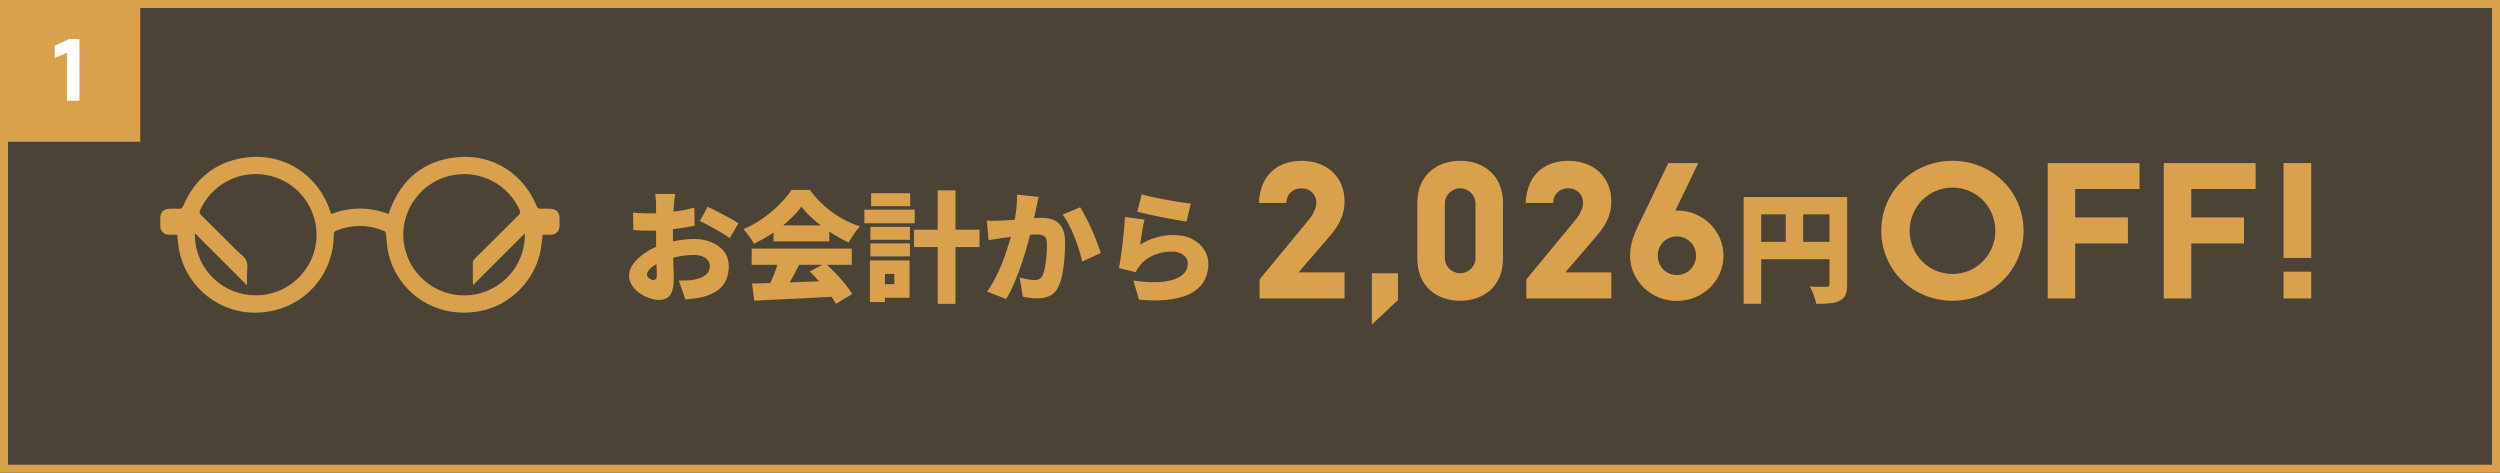
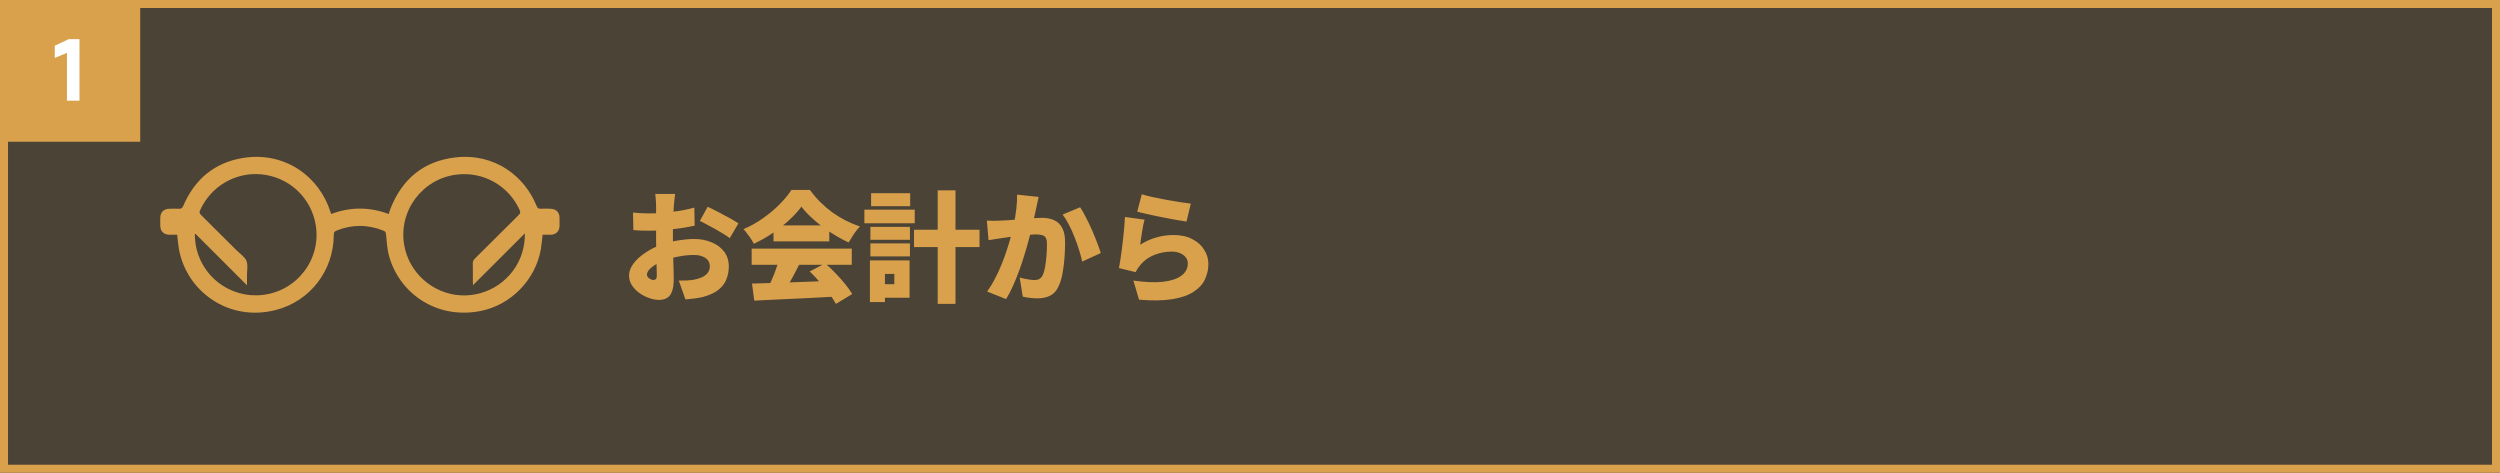
<svg xmlns="http://www.w3.org/2000/svg" width="1248" height="236" viewBox="0 0 1248 236" fill="none">
  <rect x="0" y="0" width="1248" height="236" fill="#333333" stroke="none" />
  <rect x="2" y="2" width="1244" height="232" fill="#D9A14C" fill-opacity="0.15" />
  <rect x="2" y="2" width="1244" height="232" stroke="#D9A14C" stroke-width="4" />
  <path d="M274.812 104.196C273.211 104.147 271.593 104.115 269.992 104.196C268.86 104.26 268.326 103.921 267.873 102.805C262.017 88.23 247.199 76.243 227.157 78.605C211.482 80.449 200.789 89.346 194.982 104.018C194.626 104.907 194.351 105.83 194.011 106.832C184.419 103.225 174.875 103.241 165.314 106.832C165.136 106.315 165.007 105.959 164.894 105.587C159.345 88.181 142.182 75.369 121.056 78.896C106.918 81.257 97.115 89.621 91.485 102.756C90.984 103.921 90.418 104.26 89.253 104.212C87.7 104.131 86.147 104.163 84.578 104.212C81.65 104.277 80.016 105.975 80 108.887C80 110.1 80 111.313 80 112.527C80 115.406 81.715 117.153 84.594 117.185C85.888 117.185 87.198 117.185 88.46 117.185C88.751 119.644 88.897 121.957 89.301 124.238C93.006 145.219 113.857 160.732 137.442 154.812C154.832 150.46 166.625 134.996 166.625 117.121C166.625 116.004 166.981 115.519 167.983 115.115C175.797 111.993 183.594 112.009 191.407 115.147C192.361 115.519 192.62 116.021 192.717 117.056C193.057 120.518 193.235 124.044 194.108 127.393C198.945 145.818 217.354 159.6 239.726 155.281C255.093 152.32 267.387 139.606 270.008 124.303C270.412 121.974 270.574 119.628 270.865 117.185C272.24 117.185 273.599 117.218 274.958 117.185C277.562 117.121 279.309 115.341 279.326 112.737C279.326 111.427 279.326 110.116 279.326 108.806C279.326 105.991 277.66 104.293 274.812 104.212V104.196ZM131.182 147.225C114.747 149.134 99.832 137.649 97.568 121.327C97.357 119.871 97.341 118.382 97.228 116.894C97.357 116.846 97.503 116.797 97.632 116.765C101.854 120.987 106.076 125.193 110.298 129.415C114.504 133.621 118.726 137.843 123.288 142.404C123.288 140.479 123.288 139.007 123.288 137.551C123.272 135.076 123.887 132.343 123.013 130.207C122.172 128.137 119.794 126.665 118.079 124.95C112.175 119.046 106.27 113.141 100.318 107.269C99.573 106.541 99.444 105.959 99.865 105.004C105.397 92.694 117.788 85.884 130.292 87.016C144.301 88.278 155.269 98.663 157.582 112.106C160.526 129.204 148.442 145.235 131.182 147.225ZM260.69 126.099C256.598 139.412 243.738 148.293 229.793 147.419C215.817 146.546 204.089 136.015 201.76 122.265C198.864 105.166 210.899 89.135 228.144 87.13C241.376 85.593 253.929 92.727 259.396 104.827C259.865 105.862 259.801 106.493 258.943 107.334C251.615 114.565 244.352 121.86 237.041 129.107C236.329 129.803 236.005 130.515 236.021 131.518C236.086 134.526 236.038 137.535 236.054 140.544C236.054 140.997 236.102 141.466 236.135 142.34C244.854 133.637 253.314 125.193 262.033 116.49C262.033 120 261.596 123.074 260.674 126.082L260.69 126.099Z" fill="#D9A14C" />
  <path d="M337.06 96.8C336.98 97.16 336.9 97.72 336.82 98.48C336.74 99.2 336.66 99.94 336.58 100.7C336.5 101.46 336.44 102.1 336.4 102.62C336.32 103.98 336.24 105.32 336.16 106.64C336.12 107.92 336.08 109.2 336.04 110.48C336 111.76 335.96 113.04 335.92 114.32C335.92 115.6 335.92 116.9 335.92 118.22C335.92 119.9 335.94 121.78 335.98 123.86C336.02 125.9 336.06 127.94 336.1 129.98C336.18 131.98 336.24 133.8 336.28 135.44C336.32 137.08 336.34 138.32 336.34 139.16C336.34 141.96 336.02 144.14 335.38 145.7C334.78 147.22 333.92 148.26 332.8 148.82C331.72 149.42 330.46 149.72 329.02 149.72C327.42 149.72 325.74 149.4 323.98 148.76C322.22 148.16 320.58 147.3 319.06 146.18C317.58 145.1 316.36 143.82 315.4 142.34C314.48 140.86 314.02 139.26 314.02 137.54C314.02 135.5 314.78 133.48 316.3 131.48C317.82 129.48 319.84 127.66 322.36 126.02C324.88 124.34 327.62 123 330.58 122C333.26 121.08 336.02 120.4 338.86 119.96C341.74 119.52 344.28 119.3 346.48 119.3C349.64 119.3 352.52 119.84 355.12 120.92C357.76 121.96 359.86 123.5 361.42 125.54C363.02 127.58 363.82 130.08 363.82 133.04C363.82 135.36 363.4 137.54 362.56 139.58C361.76 141.58 360.38 143.34 358.42 144.86C356.46 146.34 353.76 147.52 350.32 148.4C348.92 148.68 347.54 148.9 346.18 149.06C344.82 149.22 343.48 149.36 342.16 149.48L338.86 140.06C340.3 140.06 341.66 140.04 342.94 140C344.22 139.92 345.36 139.8 346.36 139.64C347.92 139.36 349.3 138.94 350.5 138.38C351.7 137.78 352.64 137.04 353.32 136.16C354 135.24 354.34 134.18 354.34 132.98C354.34 131.78 354.02 130.76 353.38 129.92C352.74 129.08 351.82 128.44 350.62 128C349.46 127.52 348.04 127.28 346.36 127.28C343.92 127.28 341.38 127.54 338.74 128.06C336.14 128.54 333.72 129.2 331.48 130.04C329.8 130.68 328.32 131.4 327.04 132.2C325.76 133 324.76 133.82 324.04 134.66C323.32 135.5 322.96 136.32 322.96 137.12C322.96 137.48 323.06 137.82 323.26 138.14C323.5 138.46 323.78 138.74 324.1 138.98C324.46 139.22 324.82 139.42 325.18 139.58C325.54 139.7 325.86 139.76 326.14 139.76C326.58 139.76 326.98 139.64 327.34 139.4C327.7 139.12 327.88 138.46 327.88 137.42C327.88 136.42 327.84 134.92 327.76 132.92C327.72 130.92 327.66 128.66 327.58 126.14C327.54 123.58 327.52 121.04 327.52 118.52C327.52 116.84 327.52 115.2 327.52 113.6C327.52 112 327.52 110.52 327.52 109.16C327.52 107.76 327.52 106.52 327.52 105.44C327.52 104.32 327.52 103.4 327.52 102.68C327.52 102.24 327.5 101.64 327.46 100.88C327.42 100.08 327.36 99.3 327.28 98.54C327.24 97.74 327.18 97.16 327.1 96.8H337.06ZM353.26 103.22C354.86 103.94 356.64 104.82 358.6 105.86C360.56 106.86 362.44 107.86 364.24 108.86C366.04 109.86 367.5 110.74 368.62 111.5L364.3 118.88C363.58 118.32 362.58 117.64 361.3 116.84C360.02 116.04 358.62 115.22 357.1 114.38C355.62 113.54 354.18 112.76 352.78 112.04C351.42 111.28 350.28 110.7 349.36 110.3L353.26 103.22ZM316 106.1C317.84 106.3 319.46 106.42 320.86 106.46C322.3 106.5 323.56 106.52 324.64 106.52C326.24 106.52 327.98 106.46 329.86 106.34C331.78 106.18 333.72 105.98 335.68 105.74C337.64 105.5 339.56 105.2 341.44 104.84C343.32 104.48 345.04 104.08 346.6 103.64L346.78 112.64C345.02 113.04 343.14 113.4 341.14 113.72C339.14 114 337.14 114.26 335.14 114.5C333.18 114.7 331.32 114.86 329.56 114.98C327.8 115.1 326.26 115.16 324.94 115.16C322.78 115.16 321.04 115.14 319.72 115.1C318.4 115.06 317.22 114.98 316.18 114.86L316 106.1ZM375.4 141.56C379.04 141.44 383.2 141.32 387.88 141.2C392.6 141.04 397.52 140.86 402.64 140.66C407.8 140.46 412.86 140.26 417.82 140.06L417.52 148.04C412.72 148.32 407.84 148.58 402.88 148.82C397.96 149.06 393.24 149.28 388.72 149.48C384.24 149.72 380.18 149.92 376.54 150.08L375.4 141.56ZM375.22 124.1H425.2V132.2H375.22V124.1ZM386.14 112.52H413.98V120.5H386.14V112.52ZM388.9 129.44L398.92 132.14C398 133.98 397.04 135.84 396.04 137.72C395.04 139.56 394.06 141.3 393.1 142.94C392.18 144.58 391.3 146.04 390.46 147.32L382.84 144.8C383.6 143.36 384.36 141.76 385.12 140C385.92 138.24 386.64 136.44 387.28 134.6C387.96 132.76 388.5 131.04 388.9 129.44ZM404.2 135.5L411.94 131.48C413.7 133 415.44 134.66 417.16 136.46C418.88 138.22 420.46 140 421.9 141.8C423.34 143.6 424.52 145.26 425.44 146.78L417.28 151.7C416.48 150.18 415.36 148.46 413.92 146.54C412.52 144.66 410.96 142.76 409.24 140.84C407.56 138.88 405.88 137.1 404.2 135.5ZM400.06 103.16C398.46 105.36 396.42 107.6 393.94 109.88C391.5 112.16 388.76 114.32 385.72 116.36C382.72 118.4 379.58 120.18 376.3 121.7C375.98 120.98 375.52 120.18 374.92 119.3C374.32 118.38 373.68 117.5 373 116.66C372.36 115.78 371.74 115.02 371.14 114.38C374.58 112.94 377.84 111.12 380.92 108.92C384.04 106.72 386.82 104.38 389.26 101.9C391.7 99.42 393.64 97.06 395.08 94.82H404.32C405.92 97.02 407.66 99.06 409.54 100.94C411.46 102.82 413.48 104.54 415.6 106.1C417.76 107.62 419.98 108.96 422.26 110.12C424.54 111.28 426.88 112.26 429.28 113.06C428.2 114.18 427.18 115.46 426.22 116.9C425.3 118.34 424.44 119.72 423.64 121.04C420.68 119.68 417.7 118.02 414.7 116.06C411.7 114.1 408.92 112 406.36 109.76C403.8 107.52 401.7 105.32 400.06 103.16ZM456.28 114.68H488.98V123.32H456.28V114.68ZM468.1 95H476.98V151.7H468.1V95ZM434.5 113.24H454.24V119.72H434.5V113.24ZM434.86 96.44H454.36V102.92H434.86V96.44ZM434.5 121.52H454.24V128H434.5V121.52ZM431.5 104.66H456.64V111.44H431.5V104.66ZM438.46 129.98H454.06V148.64H438.46V141.86H446.44V136.76H438.46V129.98ZM434.26 129.98H441.76V150.8H434.26V129.98ZM518.5 98.3C518.3 99.18 518.08 100.16 517.84 101.24C517.64 102.28 517.44 103.22 517.24 104.06C517.04 105.06 516.82 106.08 516.58 107.12C516.34 108.12 516.12 109.1 515.92 110.06C515.72 110.98 515.52 111.9 515.32 112.82C514.92 114.54 514.4 116.58 513.76 118.94C513.16 121.3 512.44 123.84 511.6 126.56C510.8 129.28 509.9 132.02 508.9 134.78C507.9 137.5 506.84 140.12 505.72 142.64C504.6 145.16 503.44 147.38 502.24 149.3L492.76 145.52C494.2 143.56 495.52 141.4 496.72 139.04C497.96 136.68 499.08 134.26 500.08 131.78C501.08 129.3 501.96 126.86 502.72 124.46C503.52 122.02 504.2 119.76 504.76 117.68C505.32 115.6 505.76 113.8 506.08 112.28C506.64 109.4 507.06 106.72 507.34 104.24C507.66 101.72 507.78 99.36 507.7 97.16L518.5 98.3ZM539.2 103.46C540.12 104.82 541.08 106.5 542.08 108.5C543.12 110.46 544.12 112.54 545.08 114.74C546.04 116.94 546.9 119.06 547.66 121.1C548.46 123.14 549.08 124.88 549.52 126.32L540.22 130.58C539.86 128.82 539.34 126.88 538.66 124.76C538.02 122.64 537.26 120.5 536.38 118.34C535.54 116.14 534.6 114.06 533.56 112.1C532.56 110.14 531.52 108.48 530.44 107.12L539.2 103.46ZM492.64 110.12C493.8 110.2 494.96 110.24 496.12 110.24C497.28 110.2 498.46 110.16 499.66 110.12C500.66 110.08 501.86 110.02 503.26 109.94C504.66 109.82 506.14 109.7 507.7 109.58C509.26 109.46 510.82 109.34 512.38 109.22C513.98 109.06 515.46 108.94 516.82 108.86C518.18 108.78 519.32 108.74 520.24 108.74C522.56 108.74 524.56 109.14 526.24 109.94C527.96 110.7 529.3 111.98 530.26 113.78C531.22 115.58 531.7 117.98 531.7 120.98C531.7 123.3 531.6 125.86 531.4 128.66C531.2 131.42 530.86 134.08 530.38 136.64C529.9 139.2 529.22 141.36 528.34 143.12C527.34 145.28 525.96 146.78 524.2 147.62C522.44 148.5 520.34 148.94 517.9 148.94C516.74 148.94 515.5 148.86 514.18 148.7C512.86 148.54 511.66 148.34 510.58 148.1L509.02 138.56C509.78 138.76 510.62 138.96 511.54 139.16C512.5 139.36 513.42 139.52 514.3 139.64C515.18 139.76 515.86 139.82 516.34 139.82C517.3 139.82 518.12 139.64 518.8 139.28C519.48 138.92 520.02 138.34 520.42 137.54C520.94 136.54 521.36 135.18 521.68 133.46C522 131.7 522.24 129.8 522.4 127.76C522.56 125.72 522.64 123.78 522.64 121.94C522.64 120.46 522.44 119.38 522.04 118.7C521.64 118.02 521.02 117.58 520.18 117.38C519.38 117.14 518.36 117.02 517.12 117.02C516.28 117.02 515.12 117.1 513.64 117.26C512.16 117.38 510.58 117.54 508.9 117.74C507.22 117.9 505.66 118.08 504.22 118.28C502.78 118.48 501.66 118.64 500.86 118.76C499.9 118.92 498.68 119.1 497.2 119.3C495.72 119.5 494.48 119.7 493.48 119.9L492.64 110.12ZM569.98 96.98C571.5 97.46 573.36 97.94 575.56 98.42C577.8 98.9 580.12 99.36 582.52 99.8C584.92 100.24 587.18 100.62 589.3 100.94C591.42 101.26 593.14 101.5 594.46 101.66L592.3 110.6C591.06 110.44 589.56 110.2 587.8 109.88C586.08 109.56 584.24 109.22 582.28 108.86C580.36 108.46 578.46 108.08 576.58 107.72C574.7 107.32 572.98 106.94 571.42 106.58C569.9 106.22 568.66 105.92 567.7 105.68L569.98 96.98ZM571.36 109.64C571.16 110.36 570.94 111.28 570.7 112.4C570.5 113.48 570.3 114.62 570.1 115.82C569.9 117.02 569.72 118.18 569.56 119.3C569.4 120.42 569.28 121.38 569.2 122.18C571.8 120.5 574.5 119.28 577.3 118.52C580.1 117.72 582.94 117.32 585.82 117.32C589.58 117.32 592.74 118.02 595.3 119.42C597.9 120.78 599.86 122.56 601.18 124.76C602.54 126.92 603.22 129.24 603.22 131.72C603.22 134.48 602.64 137.08 601.48 139.52C600.36 141.92 598.46 143.98 595.78 145.7C593.14 147.42 589.6 148.64 585.16 149.36C580.72 150.08 575.2 150.16 568.6 149.6L565.78 140.06C571.62 140.9 576.56 141.1 580.6 140.66C584.64 140.18 587.7 139.16 589.78 137.6C591.9 136 592.96 133.98 592.96 131.54C592.96 130.38 592.62 129.36 591.94 128.48C591.26 127.6 590.32 126.9 589.12 126.38C587.92 125.86 586.52 125.6 584.92 125.6C581.88 125.6 578.96 126.16 576.16 127.28C573.4 128.4 571.14 130.02 569.38 132.14C568.78 132.86 568.3 133.5 567.94 134.06C567.58 134.58 567.24 135.18 566.92 135.86L558.58 133.82C558.82 132.58 559.06 131.18 559.3 129.62C559.54 128.02 559.78 126.32 560.02 124.52C560.26 122.72 560.48 120.9 560.68 119.06C560.88 117.18 561.06 115.32 561.22 113.48C561.38 111.64 561.5 109.92 561.58 108.32L571.36 109.64Z" fill="#D9A14C" />
-   <path d="M642.16 101.304H628.432C629.224 85.64 639.52 80.272 649.816 80.272C661.96 80.272 671.2 88.016 671.2 100.512C671.2 108.168 667.68 113.272 663.984 117.672L648.232 135.976H671.2V149H628.784V139.496L654.04 108.872C655.448 107.112 657.12 103.768 657.12 101.304C657.12 97.168 654.128 94 649.64 94C645.24 94 642.16 97.08 642.16 101.304ZM697.856 136.416V149.792L684.832 162.024V136.416H697.856ZM728.913 80.272C740.265 80.272 750.297 87.224 750.297 101.304V129.112C750.297 143.192 740.265 150.144 728.913 150.144C717.561 150.144 707.529 143.192 707.529 129.112V101.304C707.529 87.224 717.561 80.272 728.913 80.272ZM736.569 128.76V101.656C736.569 97.344 733.049 94 728.913 94C724.777 94 721.257 97.344 721.257 101.656V128.76C721.257 133.072 724.777 136.416 728.913 136.416C733.049 136.416 736.569 133.072 736.569 128.76ZM775.329 101.304H761.601C762.393 85.64 772.689 80.272 782.985 80.272C795.129 80.272 804.369 88.016 804.369 100.512C804.369 108.168 800.849 113.272 797.153 117.672L781.401 135.976H804.369V149H761.953V139.496L787.209 108.872C788.617 107.112 790.289 103.768 790.289 101.304C790.289 97.168 787.297 94 782.809 94C778.409 94 775.329 97.08 775.329 101.304ZM847.793 81.416L836.353 105.088H837.057C850.169 105.088 860.377 115.296 860.377 127.704C860.377 140.024 850.081 150.232 837.057 150.232C824.121 150.232 813.737 140.024 813.737 127.704C813.737 121.808 815.761 116.88 817.961 112.304L832.833 81.416H847.793ZM837.057 118.024C831.777 118.024 827.729 122.072 827.553 127.264V127.616C827.553 133.072 831.689 137.296 837.057 137.296C842.425 137.296 846.649 133.072 846.649 127.616C846.649 122.248 842.425 118.024 837.057 118.024Z" fill="#D9A14C" />
-   <path d="M870.44 98.36H917.54V107H879.2V151.64H870.44V98.36ZM913.28 98.36H922.1V141.86C922.1 144.06 921.84 145.8 921.32 147.08C920.8 148.36 919.84 149.36 918.44 150.08C917.08 150.8 915.44 151.24 913.52 151.4C911.6 151.6 909.3 151.7 906.62 151.7C906.5 150.86 906.26 149.9 905.9 148.82C905.58 147.78 905.2 146.74 904.76 145.7C904.36 144.66 903.94 143.76 903.5 143C904.54 143.08 905.62 143.14 906.74 143.18C907.86 143.18 908.88 143.18 909.8 143.18C910.72 143.18 911.36 143.18 911.72 143.18C912.28 143.18 912.68 143.08 912.92 142.88C913.16 142.64 913.28 142.26 913.28 141.74V98.36ZM875.18 120.74H917.6V129.38H875.18V120.74ZM891.44 103.16H900.14V125.06H891.44V103.16Z" fill="#D9A14C" />
-   <path d="M974.696 136.768C986.576 136.768 996.08 127.176 996.08 115.208C996.08 103.24 986.576 93.648 974.696 93.648C962.728 93.648 953.312 103.24 953.312 115.208C953.312 127.176 962.728 136.768 974.696 136.768ZM974.696 150.144C954.984 150.144 939.144 134.832 939.144 115.208C939.144 95.496 954.984 80.272 974.696 80.272C994.32 80.272 1010.16 95.496 1010.16 115.208C1010.16 134.832 994.32 150.144 974.696 150.144ZM1035.94 149H1022.22V81.416H1068.06V94.352H1035.94V108.52H1062.26V121.544H1035.94V149ZM1093.88 149H1080.16V81.416H1126V94.352H1093.88V108.52H1120.2V121.544H1093.88V149ZM1153.76 128.76H1139.94V81.416H1153.76V128.76ZM1153.76 149H1139.94V135.624H1153.76V149Z" fill="#D9A14C" />
  <rect width="70" height="70" transform="translate(0 0.758)" fill="#D9A14C" />
  <path d="M34.311 19.538H39.671V50.258H33.431V26.378L27.351 28.898V22.818L34.311 19.538Z" fill="white" />
</svg>